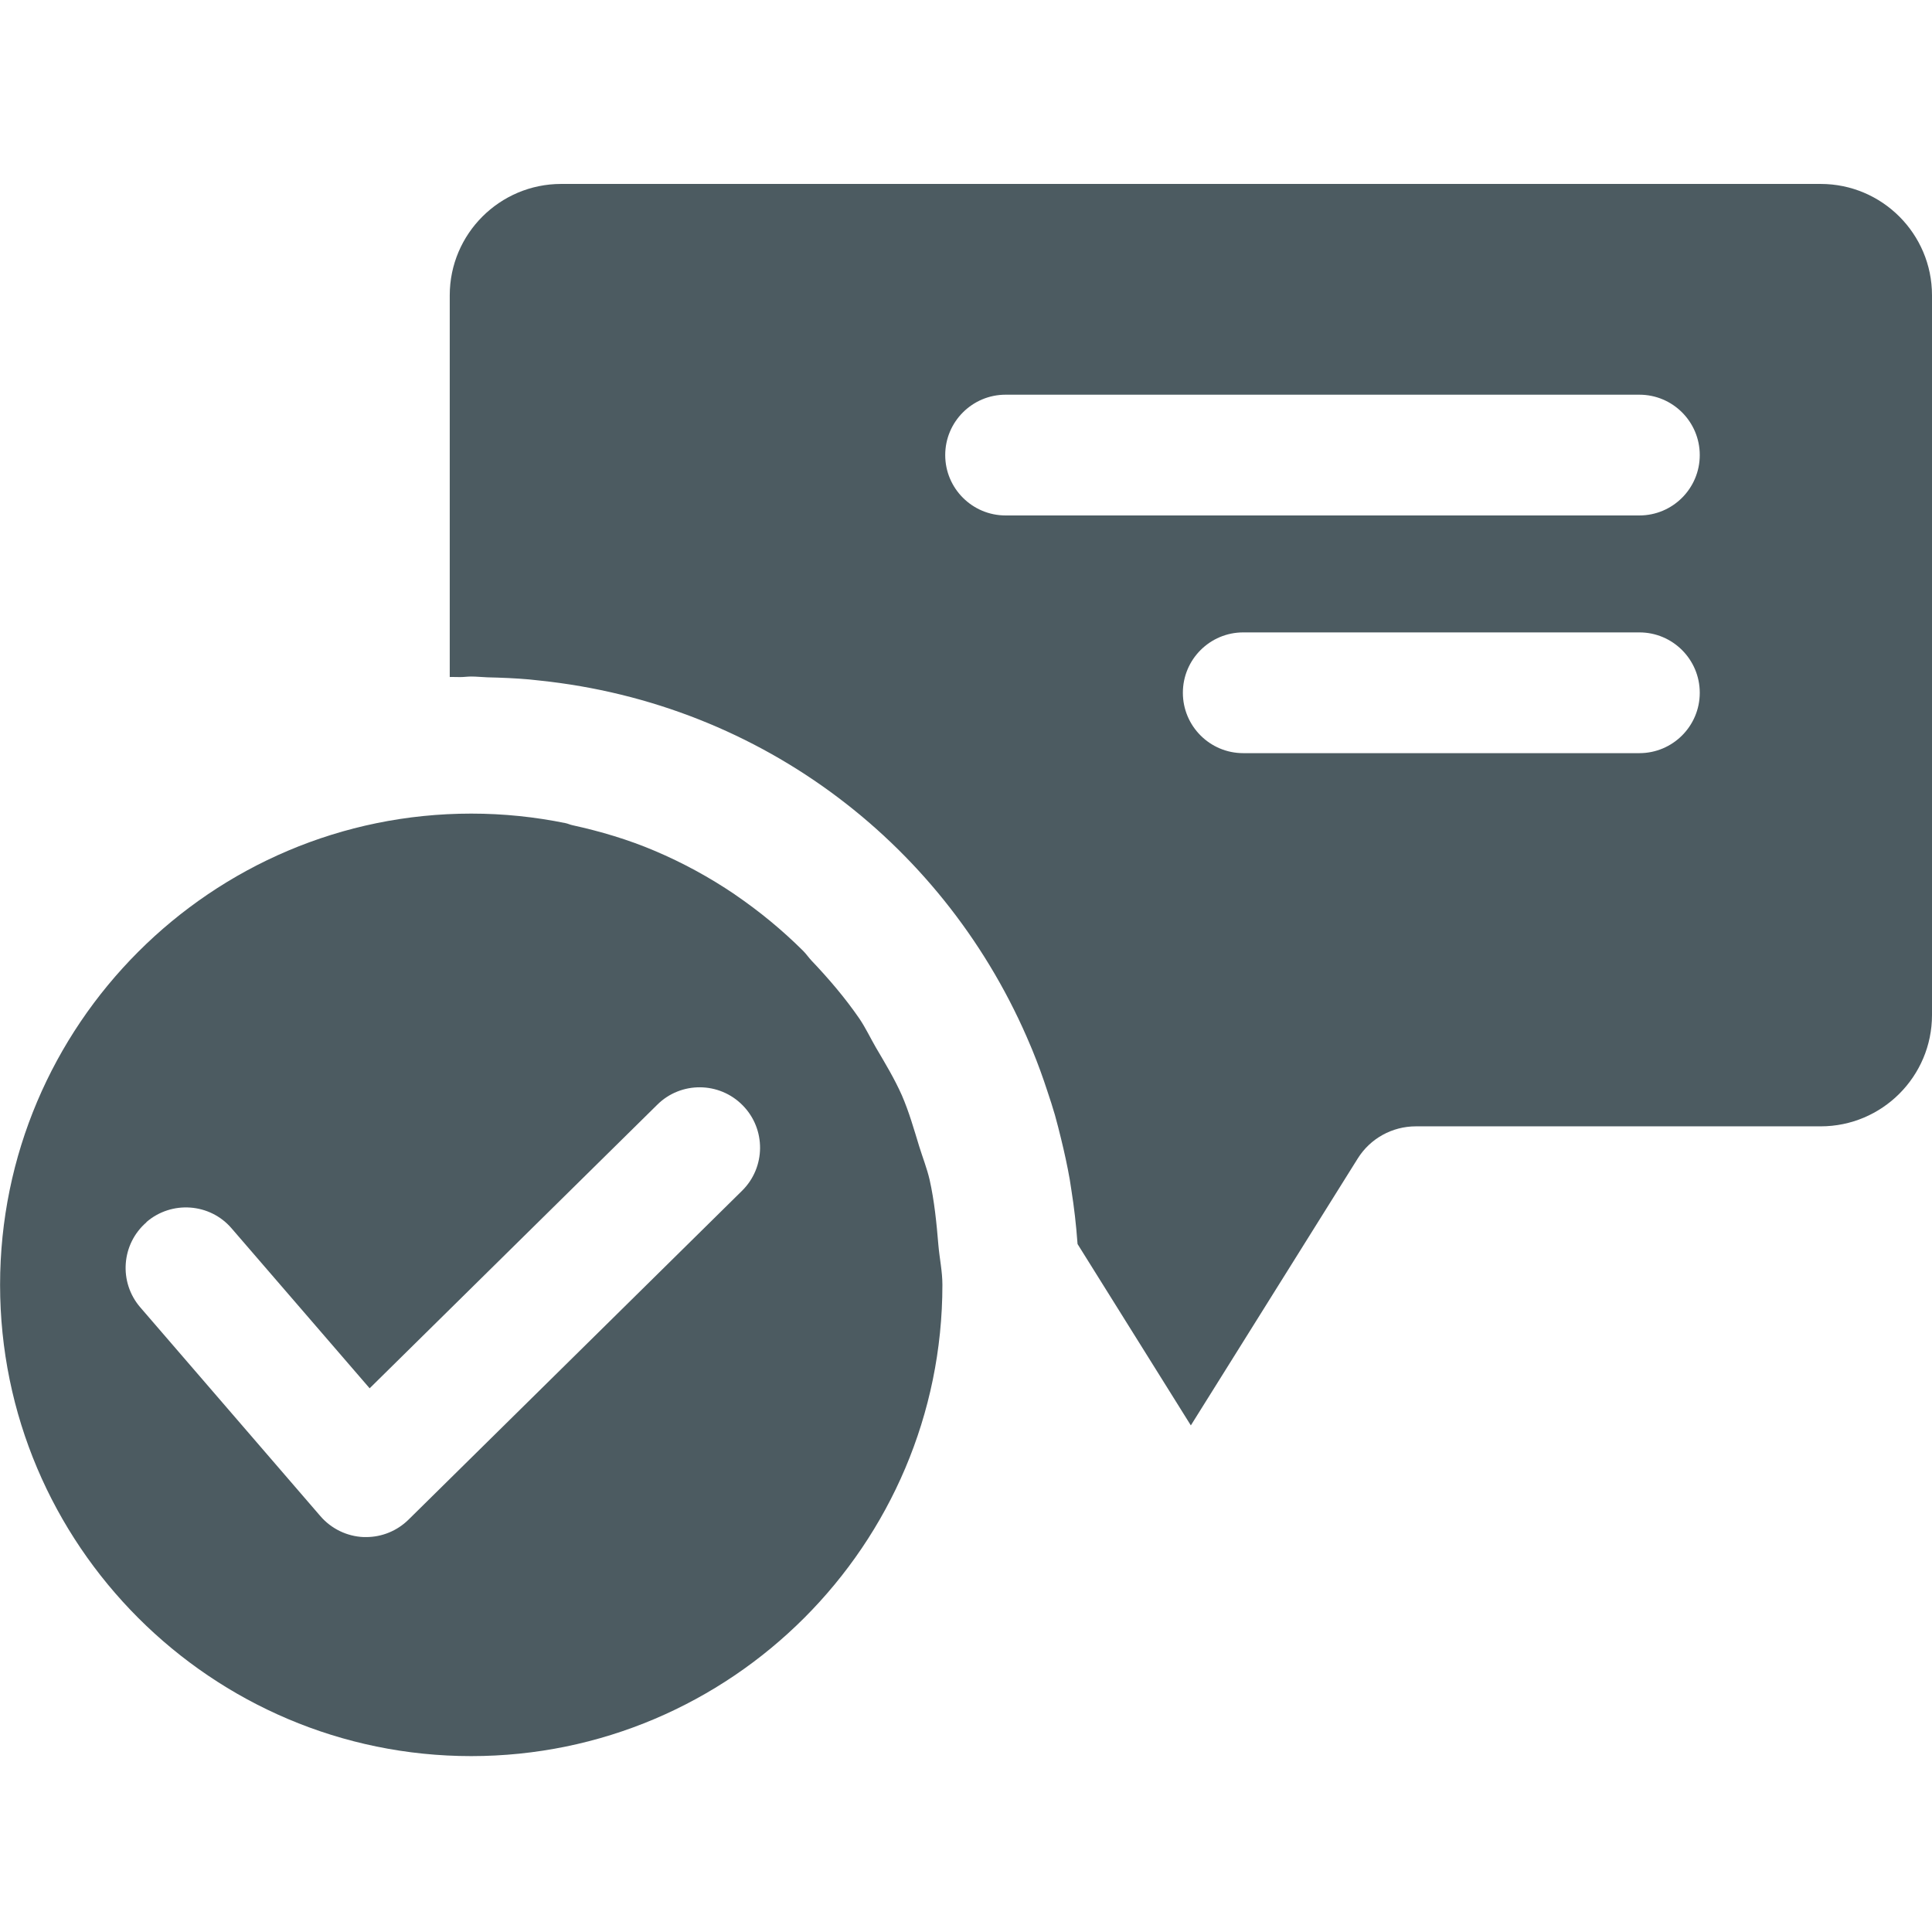
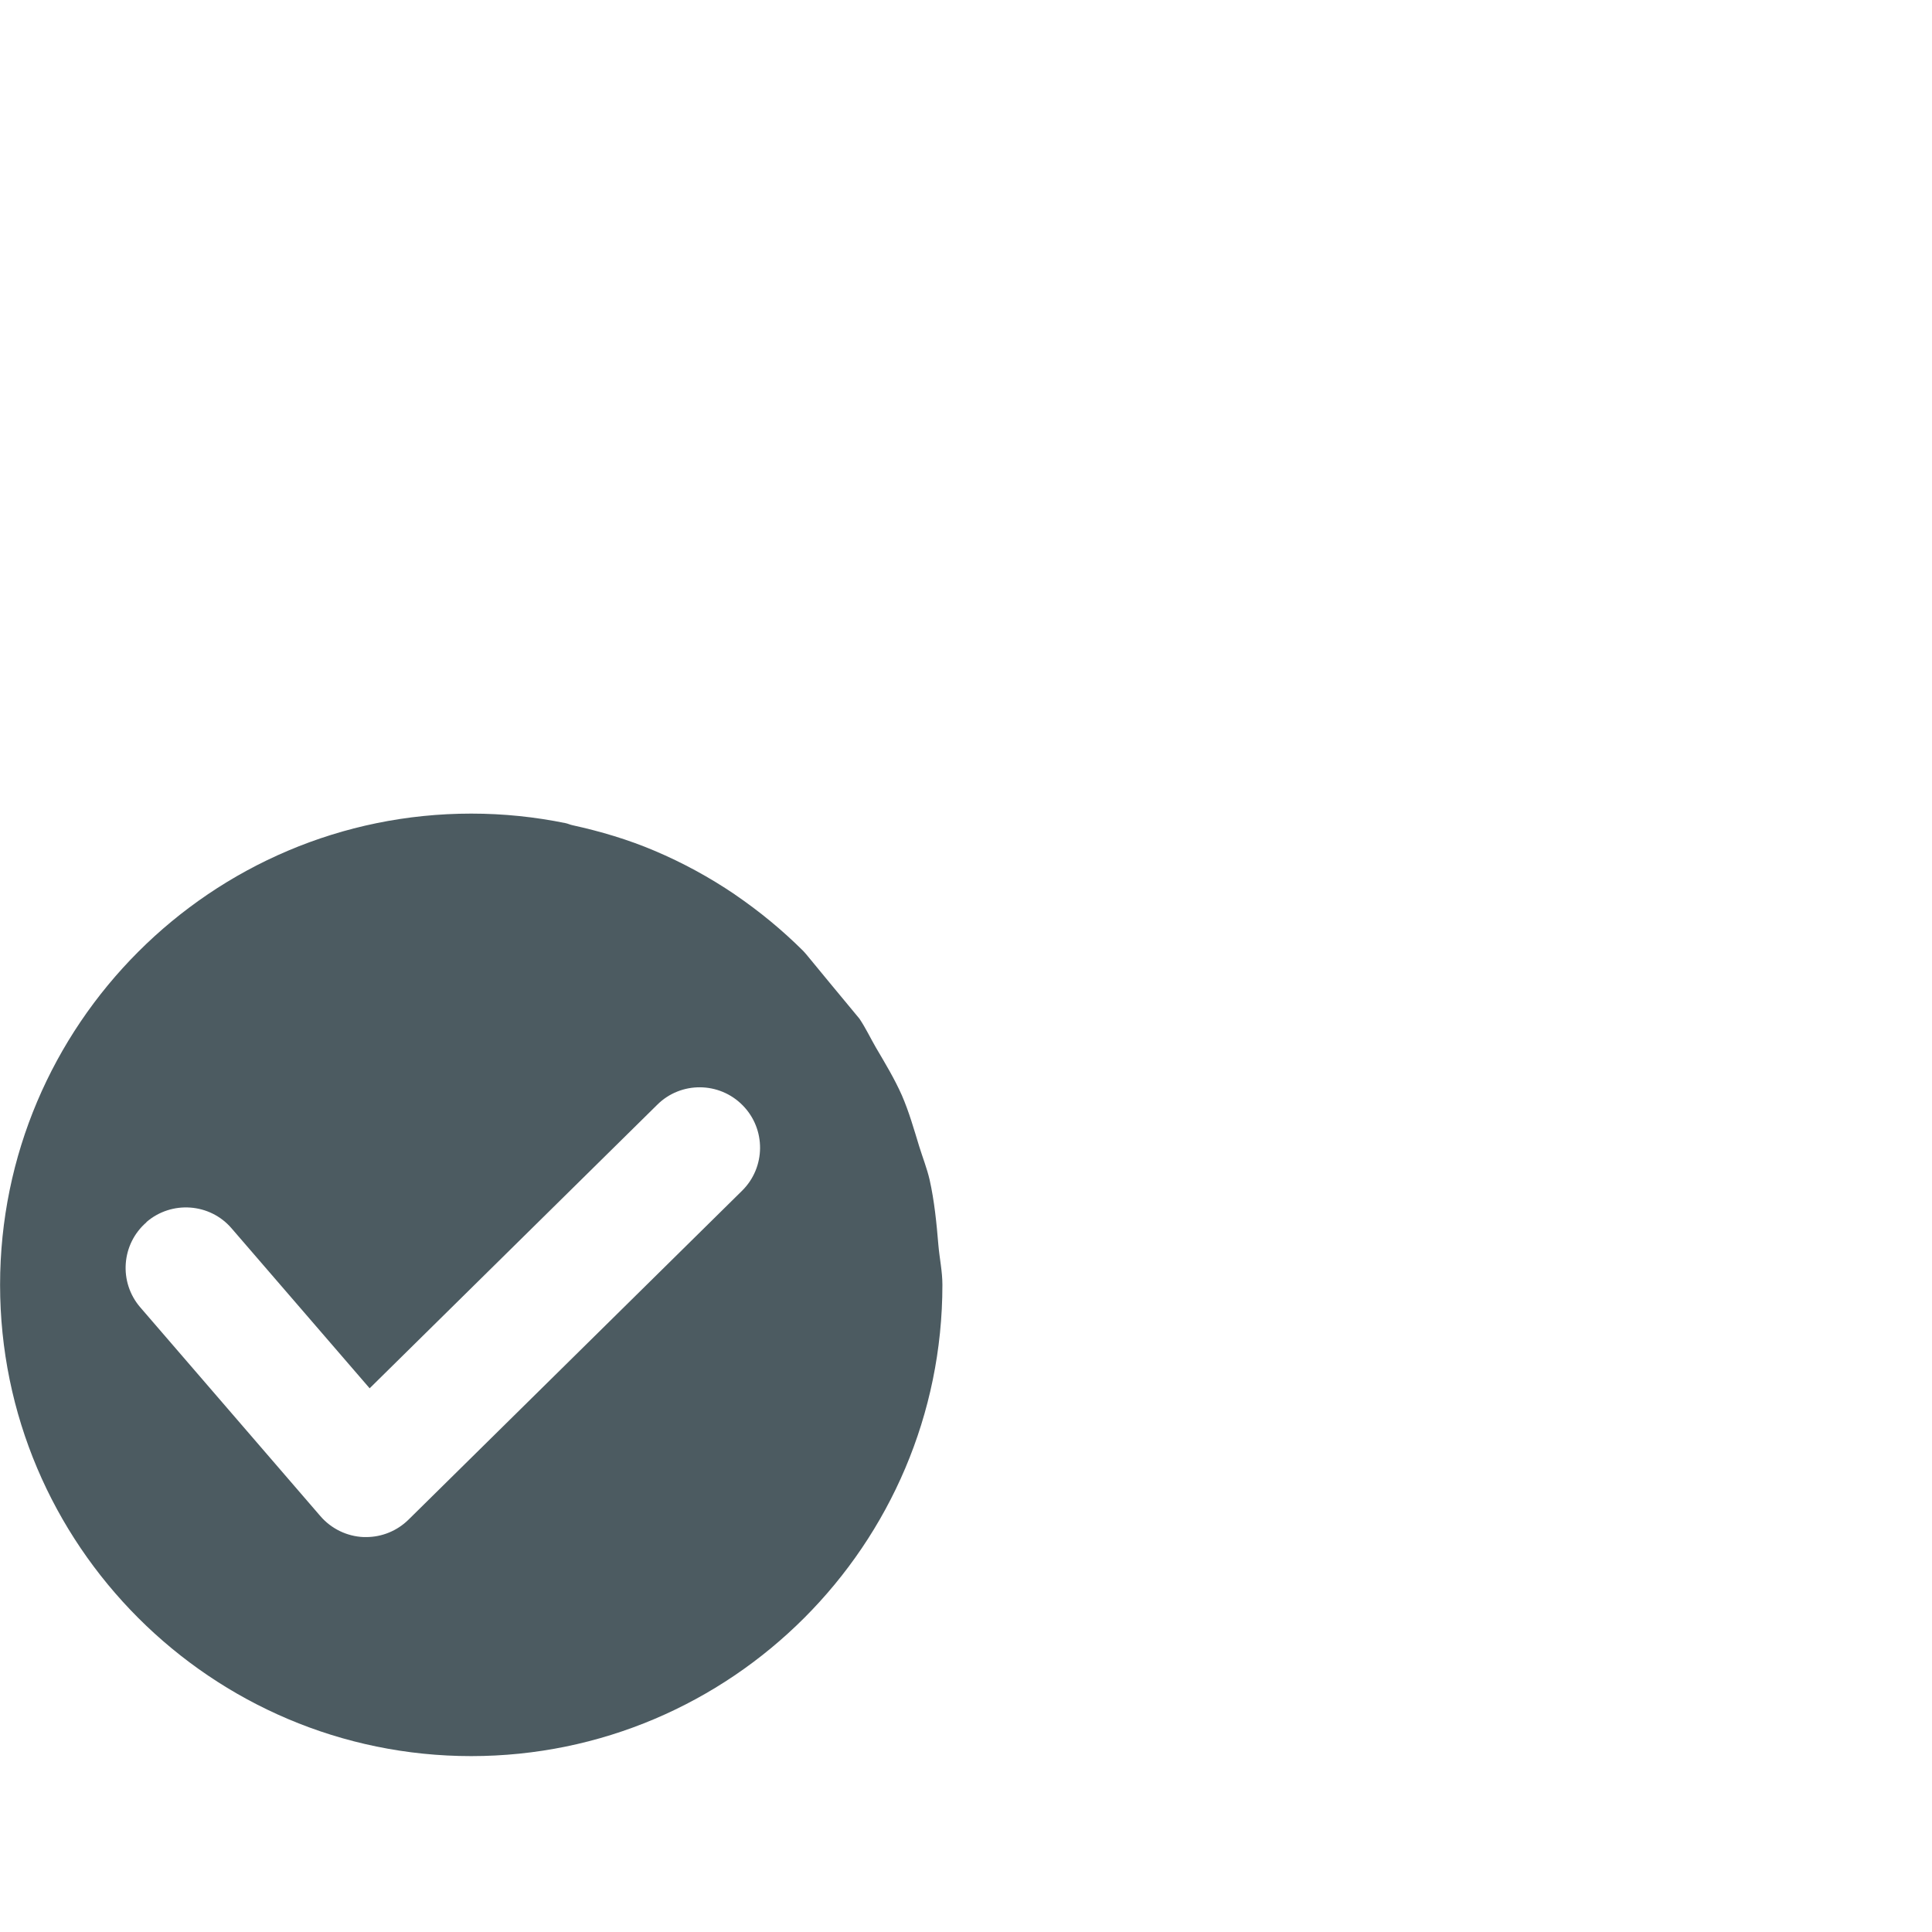
<svg xmlns="http://www.w3.org/2000/svg" version="1.0" preserveAspectRatio="xMidYMid meet" height="400" viewBox="0 0 300 300" zoomAndPan="magnify" width="400">
-   <path fill-rule="nonzero" fill-opacity="1" d="M 73.164 272.688 C 113.512 272.688 146.336 239.863 146.336 199.512 C 146.336 197.398 145.887 195.398 145.711 193.324 C 145.426 189.887 145.086 186.477 144.352 183.199 C 143.938 181.414 143.273 179.75 142.738 178.023 C 141.914 175.336 141.148 172.625 140.039 170.074 C 138.887 167.488 137.438 165.086 136.012 162.664 C 135.148 161.176 134.414 159.602 133.449 158.176 C 131.238 154.961 128.699 151.988 126.023 149.176 C 125.574 148.699 125.199 148.137 124.738 147.676 C 121.5 144.449 117.949 141.523 114.164 138.938 C 114.125 138.914 114.086 138.875 114.051 138.852 C 110.164 136.227 106.023 133.961 101.648 132.113 C 101.648 132.113 101.637 132.113 101.625 132.102 C 97.562 130.375 93.289 129.102 88.887 128.137 C 88.523 128.062 88.199 127.898 87.852 127.824 C 83.102 126.852 78.199 126.336 73.176 126.336 C 32.836 126.336 0.012 159.164 0.012 199.512 C 0.012 239.863 32.836 272.688 73.176 272.688 Z M 22.738 189.762 C 26.637 186.398 32.586 186.801 35.961 190.738 L 57.398 215.574 L 102.062 171.539 C 105.727 167.898 111.688 167.938 115.324 171.637 C 118.961 175.324 118.914 181.262 115.227 184.898 L 63.426 235.977 C 61.664 237.711 59.301 238.676 56.852 238.676 C 56.727 238.676 56.586 238.676 56.477 238.676 C 53.887 238.574 51.449 237.387 49.762 235.438 L 21.789 203.012 C 18.398 199.086 18.836 193.164 22.75 189.789 Z M 22.738 189.762" fill="#4c5b61" />
-   <path fill-rule="nonzero" fill-opacity="1" d="M 282.711 28.562 L 87.137 28.562 C 77.602 28.562 69.836 36.312 69.836 45.852 L 69.836 105.125 C 70.387 105.102 70.926 105.148 71.477 105.137 C 72.051 105.137 72.602 105.051 73.164 105.051 C 74.023 105.051 74.852 105.148 75.699 105.176 C 77.875 105.227 80.023 105.312 82.148 105.5 C 82.664 105.551 83.176 105.613 83.688 105.664 C 118.562 109.273 147.125 131.523 160.039 162.438 C 160.125 162.648 160.227 162.875 160.312 163.086 C 161.164 165.164 161.938 167.289 162.637 169.438 C 163.051 170.664 163.449 171.898 163.812 173.148 C 164.148 174.363 164.461 175.586 164.762 176.824 C 165.273 178.914 165.738 181.023 166.113 183.164 C 166.199 183.699 166.273 184.238 166.363 184.789 C 166.789 187.461 167.102 190.176 167.301 192.926 C 167.301 193.012 167.324 193.086 167.324 193.176 L 184.914 221.336 L 210.824 179.898 C 212.762 176.789 216.176 174.898 219.852 174.898 L 282.711 174.898 C 292.25 174.898 300 167.148 300 157.613 L 300 45.852 C 300 36.312 292.25 28.562 282.711 28.562 Z M 254.562 116.949 L 193.051 116.949 C 187.875 116.949 183.676 112.75 183.676 107.574 C 183.676 102.398 187.875 98.199 193.051 98.199 L 254.562 98.199 C 259.738 98.199 263.938 102.398 263.938 107.574 C 263.938 112.75 259.738 116.949 254.562 116.949 Z M 254.562 80.039 L 156.148 80.039 C 150.977 80.039 146.773 75.836 146.773 70.664 C 146.773 65.488 150.977 61.289 156.148 61.289 L 254.562 61.289 C 259.738 61.289 263.938 65.488 263.938 70.664 C 263.938 75.836 259.738 80.039 254.562 80.039 Z M 254.562 80.039" fill="#4c5b61" />
+   <path fill-rule="nonzero" fill-opacity="1" d="M 73.164 272.688 C 113.512 272.688 146.336 239.863 146.336 199.512 C 146.336 197.398 145.887 195.398 145.711 193.324 C 145.426 189.887 145.086 186.477 144.352 183.199 C 143.938 181.414 143.273 179.75 142.738 178.023 C 141.914 175.336 141.148 172.625 140.039 170.074 C 138.887 167.488 137.438 165.086 136.012 162.664 C 135.148 161.176 134.414 159.602 133.449 158.176 C 125.574 148.699 125.199 148.137 124.738 147.676 C 121.5 144.449 117.949 141.523 114.164 138.938 C 114.125 138.914 114.086 138.875 114.051 138.852 C 110.164 136.227 106.023 133.961 101.648 132.113 C 101.648 132.113 101.637 132.113 101.625 132.102 C 97.562 130.375 93.289 129.102 88.887 128.137 C 88.523 128.062 88.199 127.898 87.852 127.824 C 83.102 126.852 78.199 126.336 73.176 126.336 C 32.836 126.336 0.012 159.164 0.012 199.512 C 0.012 239.863 32.836 272.688 73.176 272.688 Z M 22.738 189.762 C 26.637 186.398 32.586 186.801 35.961 190.738 L 57.398 215.574 L 102.062 171.539 C 105.727 167.898 111.688 167.938 115.324 171.637 C 118.961 175.324 118.914 181.262 115.227 184.898 L 63.426 235.977 C 61.664 237.711 59.301 238.676 56.852 238.676 C 56.727 238.676 56.586 238.676 56.477 238.676 C 53.887 238.574 51.449 237.387 49.762 235.438 L 21.789 203.012 C 18.398 199.086 18.836 193.164 22.75 189.789 Z M 22.738 189.762" fill="#4c5b61" />
</svg>